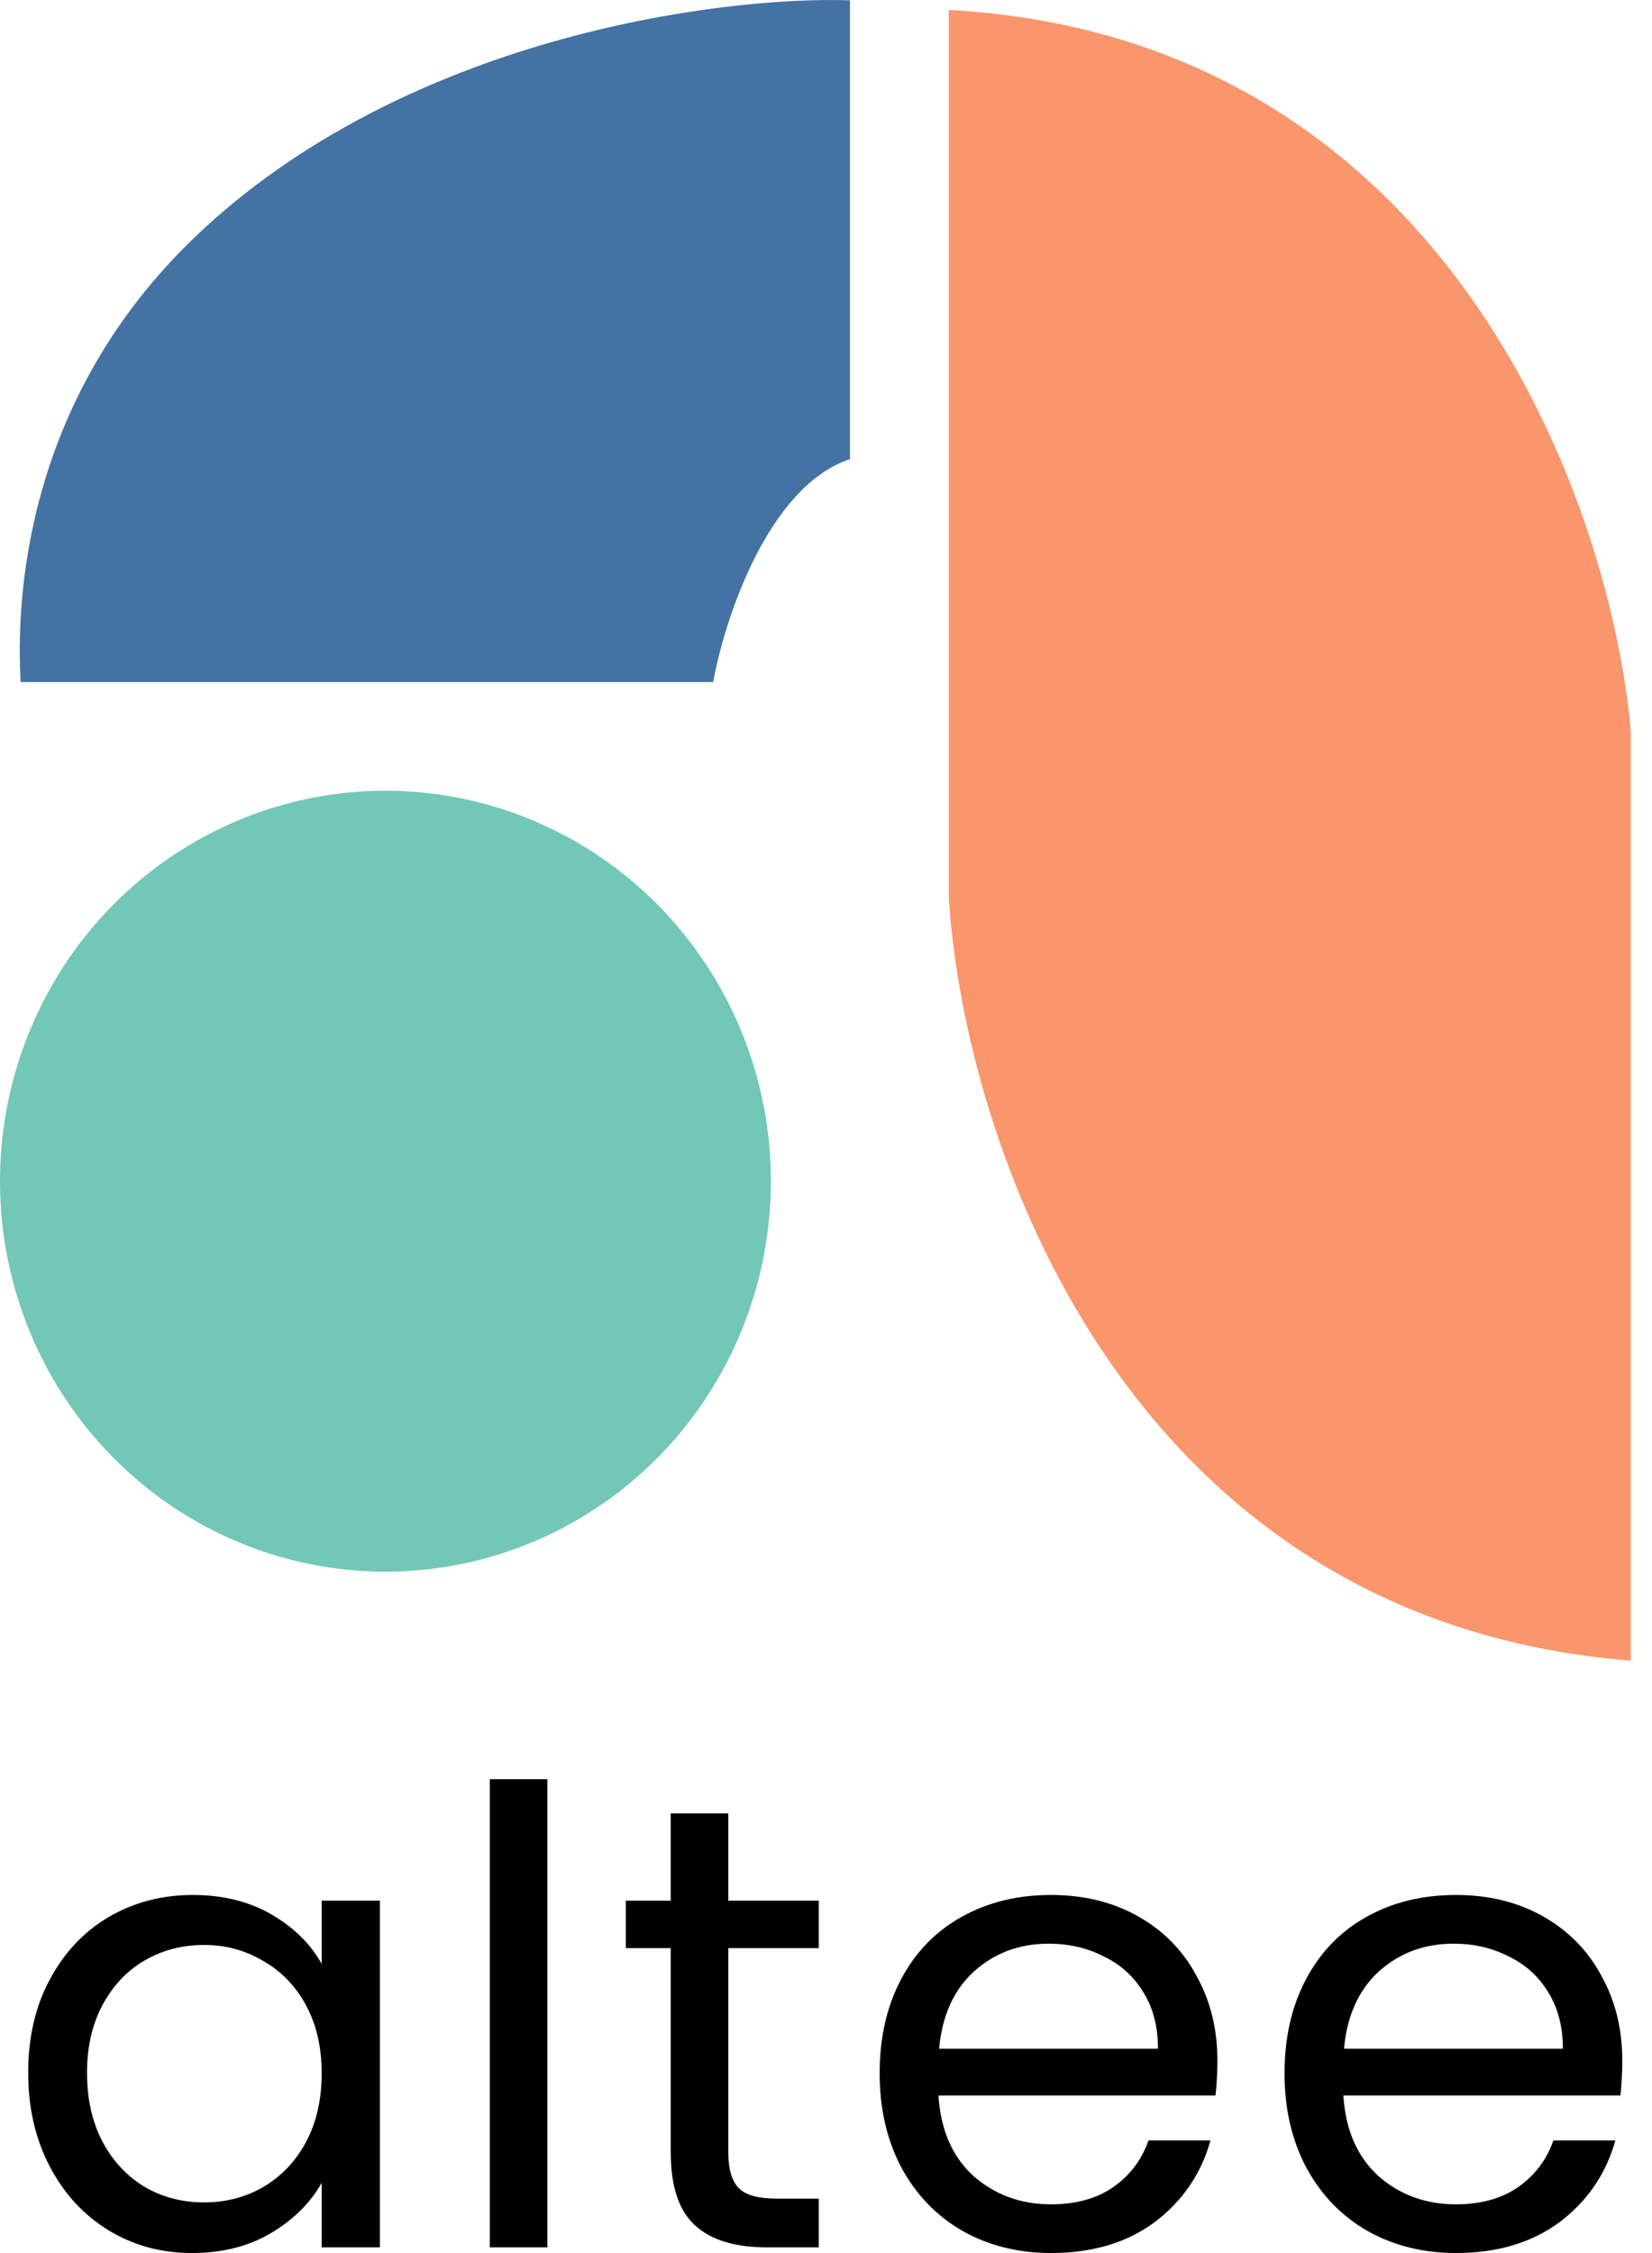
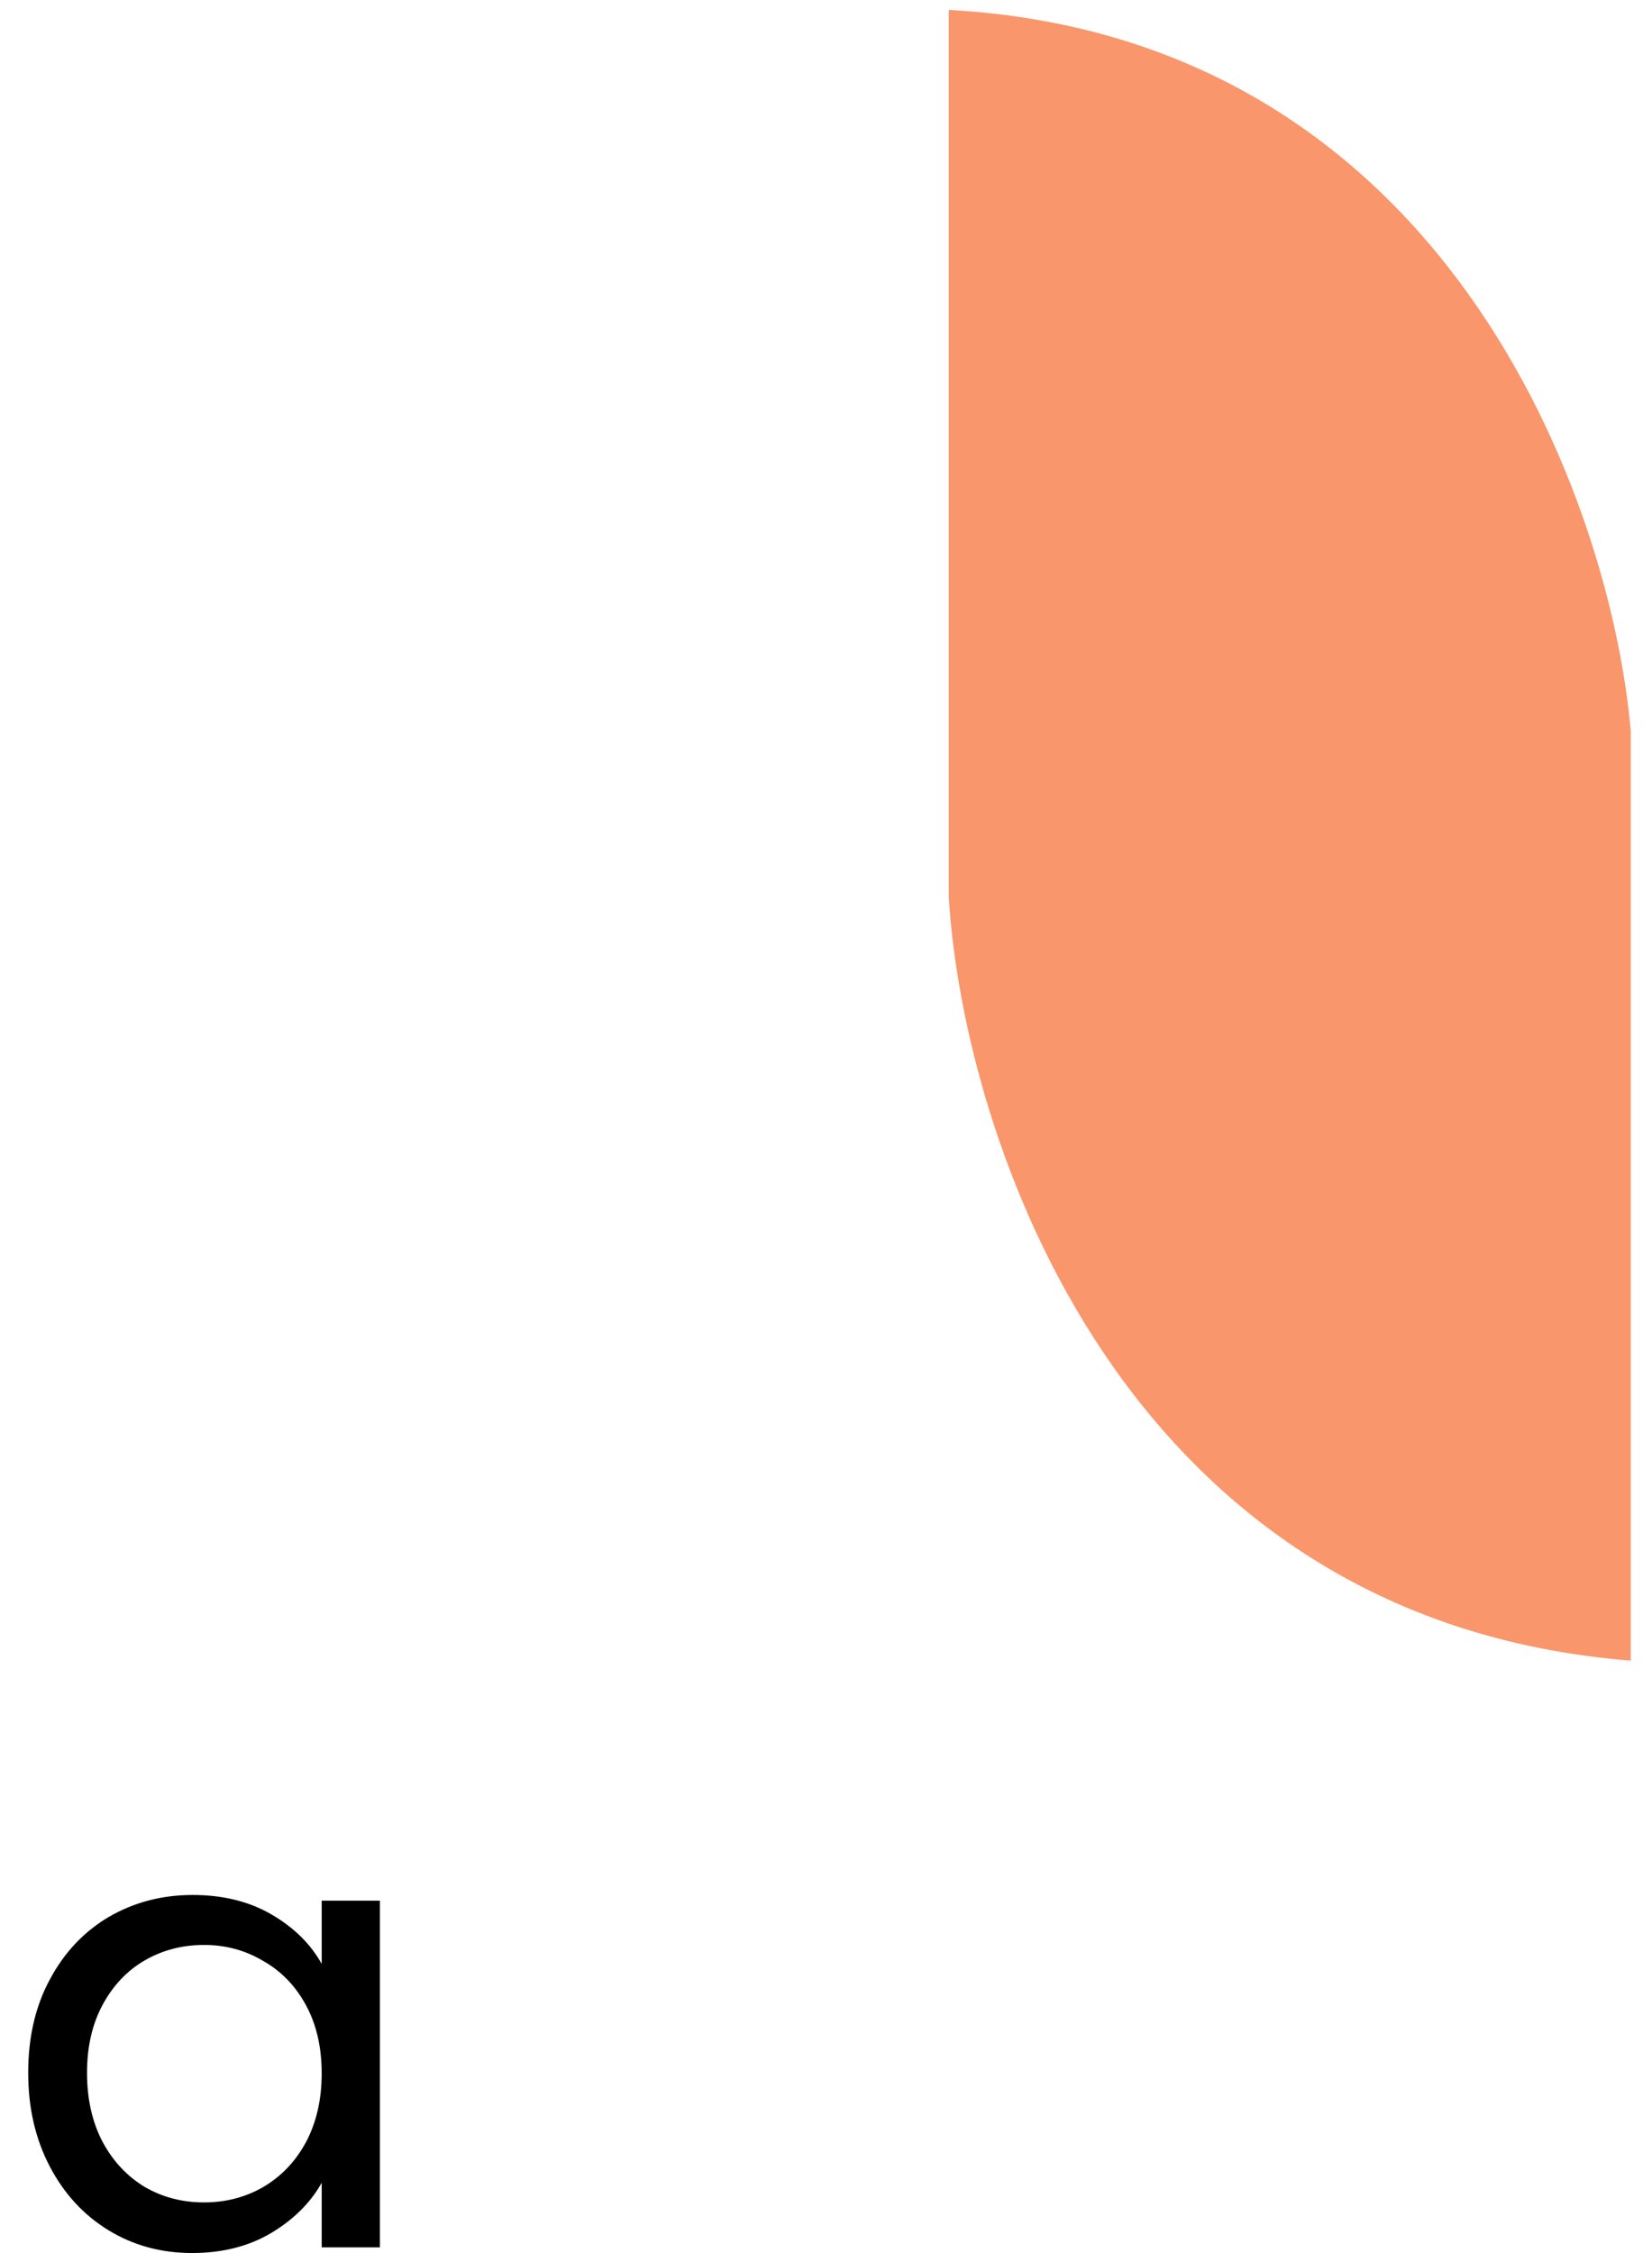
<svg xmlns="http://www.w3.org/2000/svg" width="44" height="60" viewBox="0 0 44 60" fill="none">
  <path d="M43.434 19.461V44.224C29.817 43.133 25.651 30.214 25.27 23.891V0.264C38.522 0.991 42.901 13.365 43.434 19.461Z" fill="#FA966B" />
-   <ellipse cx="10.266" cy="31.456" rx="10.266" ry="10.398" fill="#73C7B7" />
-   <path d="M22.638 12.226C20.452 12.956 19.298 16.488 18.995 18.163H0.55C0.436 16.184 0.55 10.739 5.218 6.288C10.774 0.99 19.146 -0.106 22.638 0.008V12.226Z" fill="#4472A3" />
  <path d="M0.751 55.198C0.751 54.254 0.942 53.429 1.324 52.721C1.706 52.002 2.228 51.447 2.89 51.053C3.564 50.66 4.311 50.464 5.131 50.464C5.94 50.464 6.642 50.638 7.237 50.986C7.832 51.334 8.276 51.772 8.568 52.3V50.615H10.118V59.848H8.568V58.129C8.265 58.668 7.81 59.118 7.203 59.477C6.608 59.825 5.912 59.999 5.114 59.999C4.294 59.999 3.553 59.797 2.89 59.393C2.228 58.988 1.706 58.421 1.324 57.691C0.942 56.961 0.751 56.13 0.751 55.198ZM8.568 55.215C8.568 54.518 8.428 53.912 8.147 53.395C7.866 52.879 7.484 52.486 7.001 52.216C6.529 51.935 6.007 51.795 5.434 51.795C4.862 51.795 4.339 51.929 3.868 52.199C3.396 52.469 3.02 52.862 2.739 53.378C2.458 53.895 2.318 54.502 2.318 55.198C2.318 55.905 2.458 56.523 2.739 57.051C3.02 57.568 3.396 57.966 3.868 58.247C4.339 58.517 4.862 58.651 5.434 58.651C6.007 58.651 6.529 58.517 7.001 58.247C7.484 57.966 7.866 57.568 8.147 57.051C8.428 56.523 8.568 55.911 8.568 55.215Z" fill="black" />
-   <path d="M14.579 47.381V59.848H13.046V47.381H14.579Z" fill="black" />
-   <path d="M19.398 51.879V57.321C19.398 57.77 19.494 58.09 19.685 58.281C19.876 58.461 20.207 58.55 20.679 58.55H21.808V59.848H20.426C19.573 59.848 18.932 59.651 18.506 59.258C18.079 58.865 17.865 58.219 17.865 57.321V51.879H16.669V50.615H17.865V48.291H19.398V50.615H21.808V51.879H19.398Z" fill="black" />
-   <path d="M32.425 54.878C32.425 55.17 32.409 55.479 32.375 55.804H24.996C25.052 56.714 25.361 57.427 25.922 57.944C26.495 58.449 27.186 58.702 27.995 58.702C28.657 58.702 29.208 58.55 29.646 58.247C30.095 57.933 30.409 57.517 30.589 57.001H32.24C31.993 57.888 31.499 58.612 30.758 59.174C30.016 59.724 29.095 59.999 27.995 59.999C27.119 59.999 26.332 59.803 25.636 59.41C24.951 59.017 24.412 58.461 24.019 57.742C23.626 57.012 23.429 56.169 23.429 55.215C23.429 54.26 23.62 53.423 24.002 52.705C24.384 51.986 24.917 51.435 25.602 51.053C26.299 50.66 27.096 50.464 27.995 50.464C28.871 50.464 29.646 50.655 30.32 51.037C30.994 51.419 31.51 51.946 31.869 52.62C32.24 53.283 32.425 54.035 32.425 54.878ZM30.842 54.558C30.842 53.974 30.713 53.474 30.454 53.058C30.196 52.632 29.842 52.311 29.393 52.098C28.955 51.873 28.466 51.761 27.927 51.761C27.152 51.761 26.49 52.008 25.939 52.502C25.4 52.996 25.091 53.682 25.013 54.558H30.842Z" fill="black" />
-   <path d="M43.209 54.878C43.209 55.17 43.193 55.479 43.159 55.804H35.78C35.836 56.714 36.145 57.427 36.707 57.944C37.279 58.449 37.97 58.702 38.779 58.702C39.441 58.702 39.992 58.55 40.43 58.247C40.879 57.933 41.194 57.517 41.373 57.001H43.024C42.777 57.888 42.283 58.612 41.542 59.174C40.8 59.724 39.879 59.999 38.779 59.999C37.903 59.999 37.117 59.803 36.42 59.41C35.735 59.017 35.196 58.461 34.803 57.742C34.41 57.012 34.213 56.169 34.213 55.215C34.213 54.26 34.404 53.423 34.786 52.705C35.168 51.986 35.701 51.435 36.386 51.053C37.083 50.66 37.88 50.464 38.779 50.464C39.655 50.464 40.43 50.655 41.104 51.037C41.778 51.419 42.294 51.946 42.654 52.62C43.024 53.283 43.209 54.035 43.209 54.878ZM41.626 54.558C41.626 53.974 41.497 53.474 41.238 53.058C40.98 52.632 40.626 52.311 40.177 52.098C39.739 51.873 39.251 51.761 38.711 51.761C37.936 51.761 37.274 52.008 36.723 52.502C36.184 52.996 35.876 53.682 35.797 54.558H41.626Z" fill="black" />
+   <path d="M14.579 47.381V59.848H13.046H14.579Z" fill="black" />
</svg>